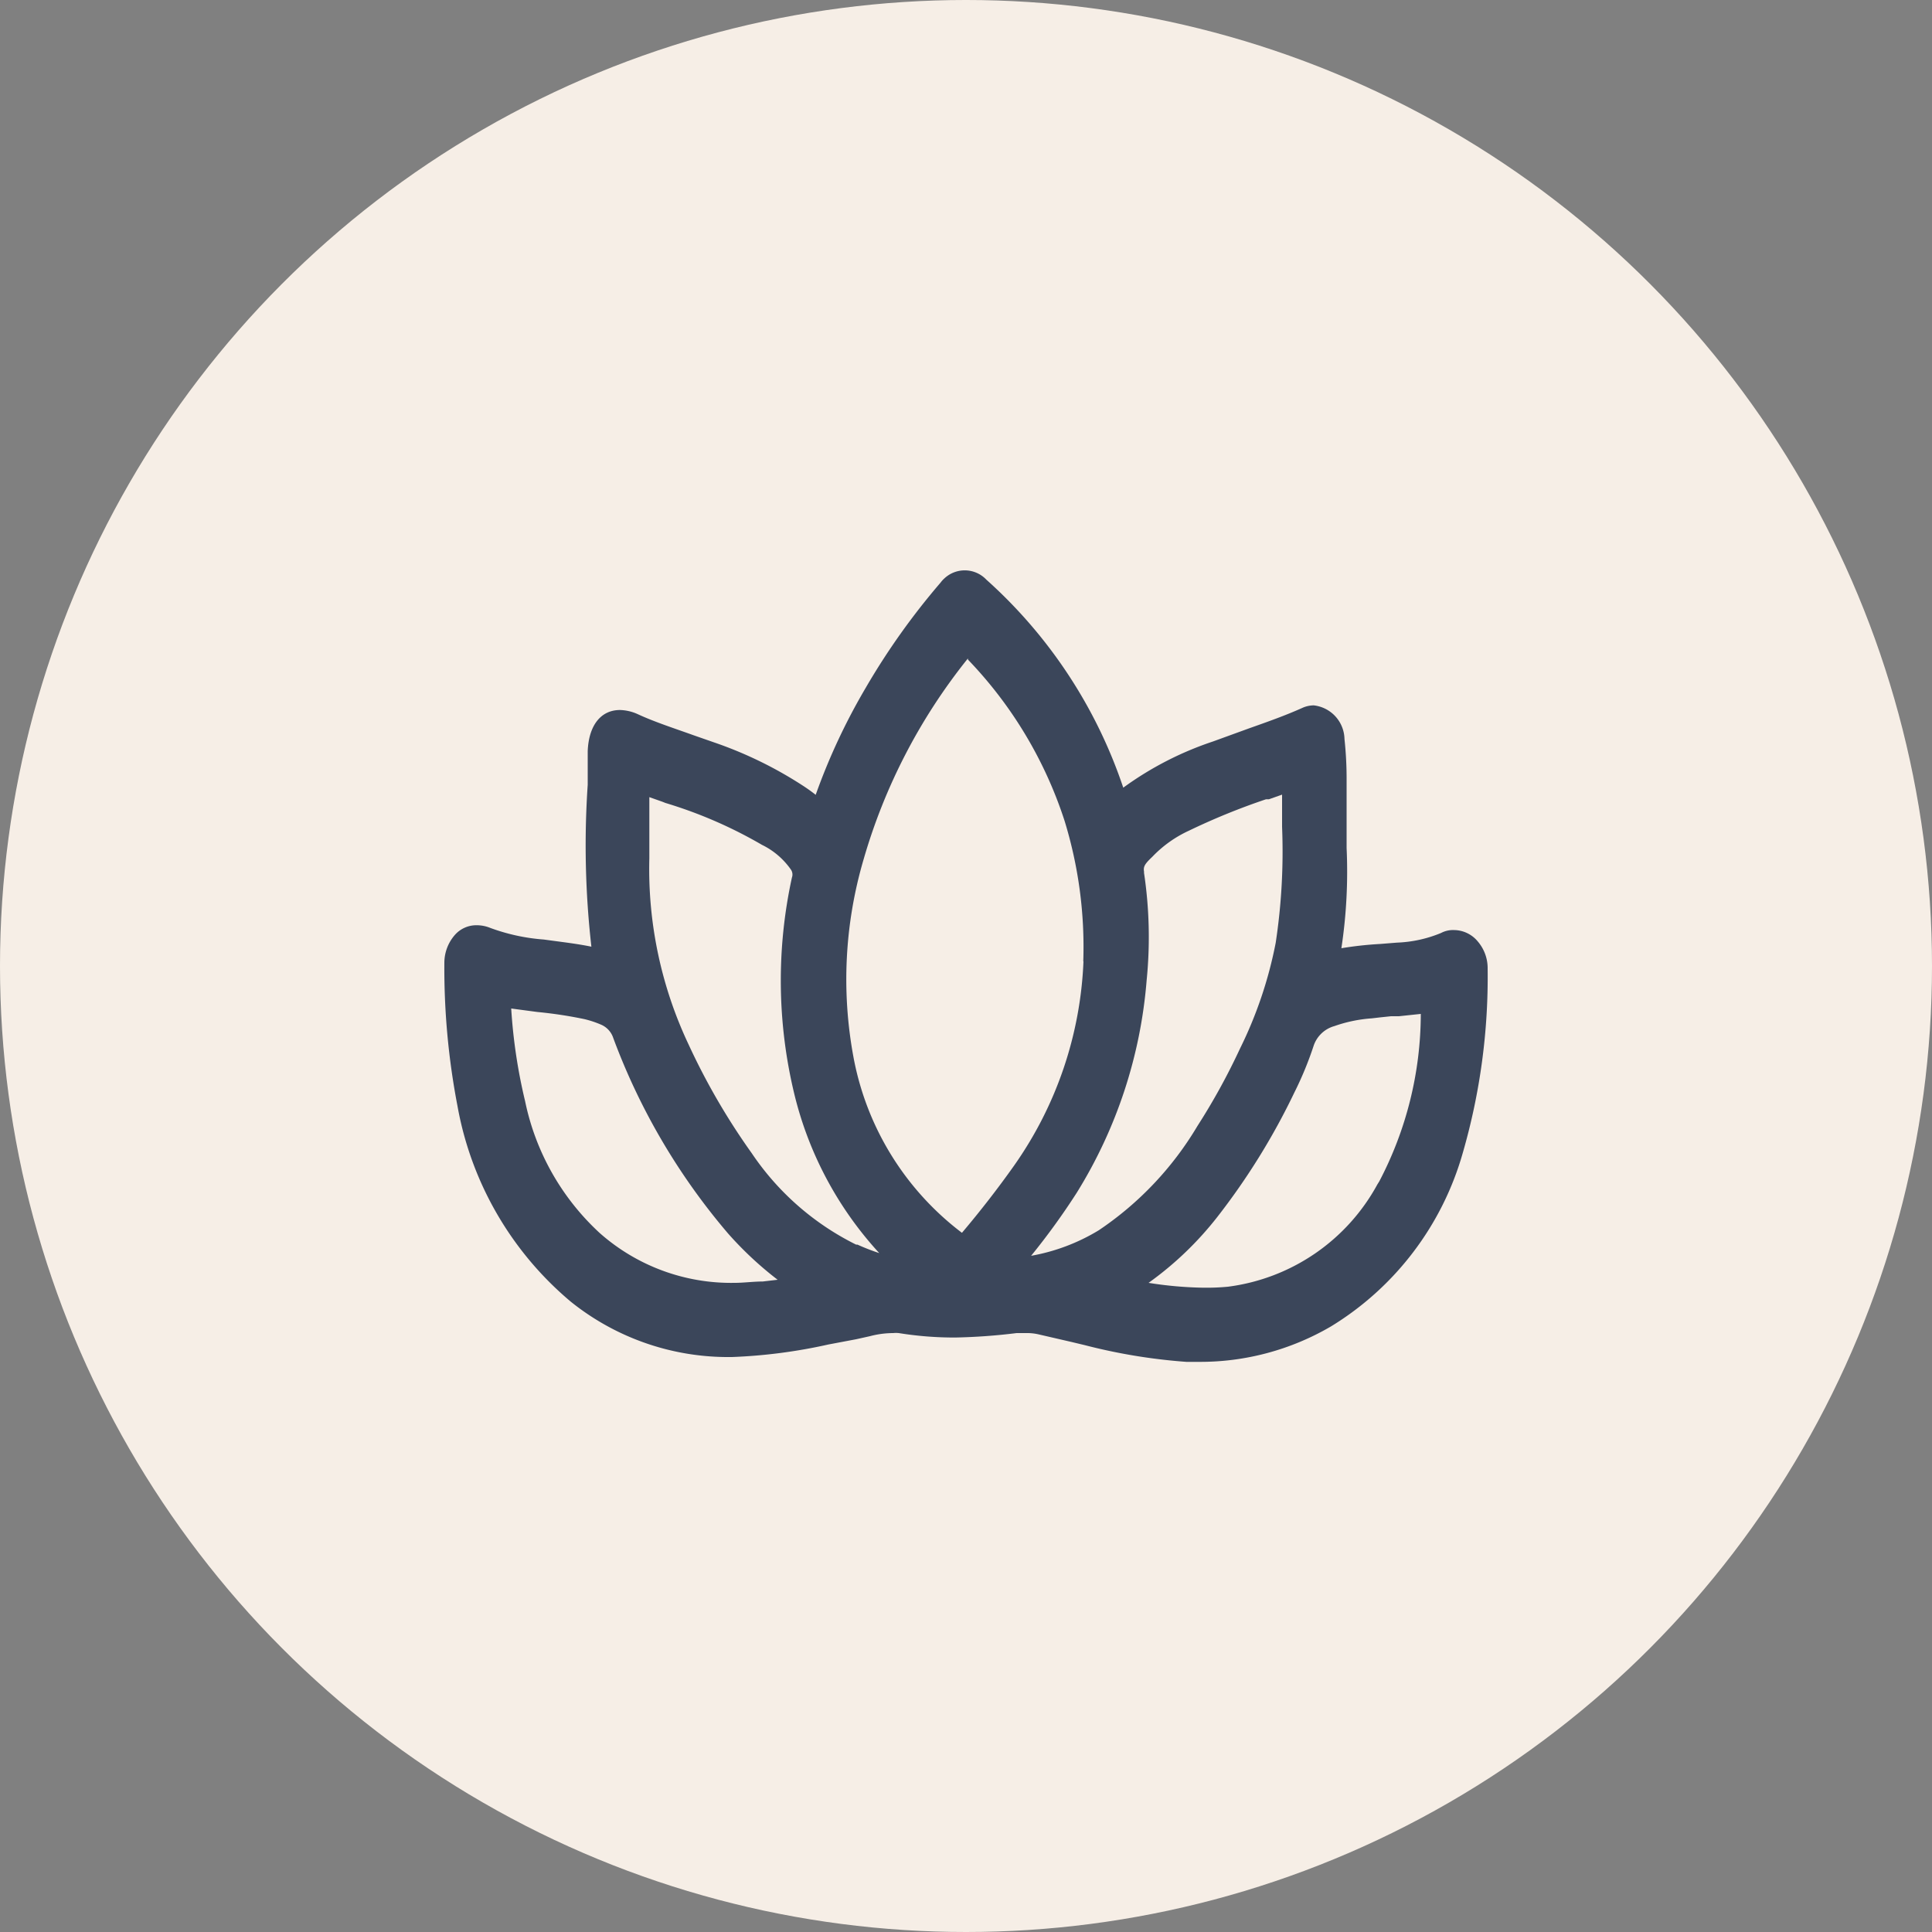
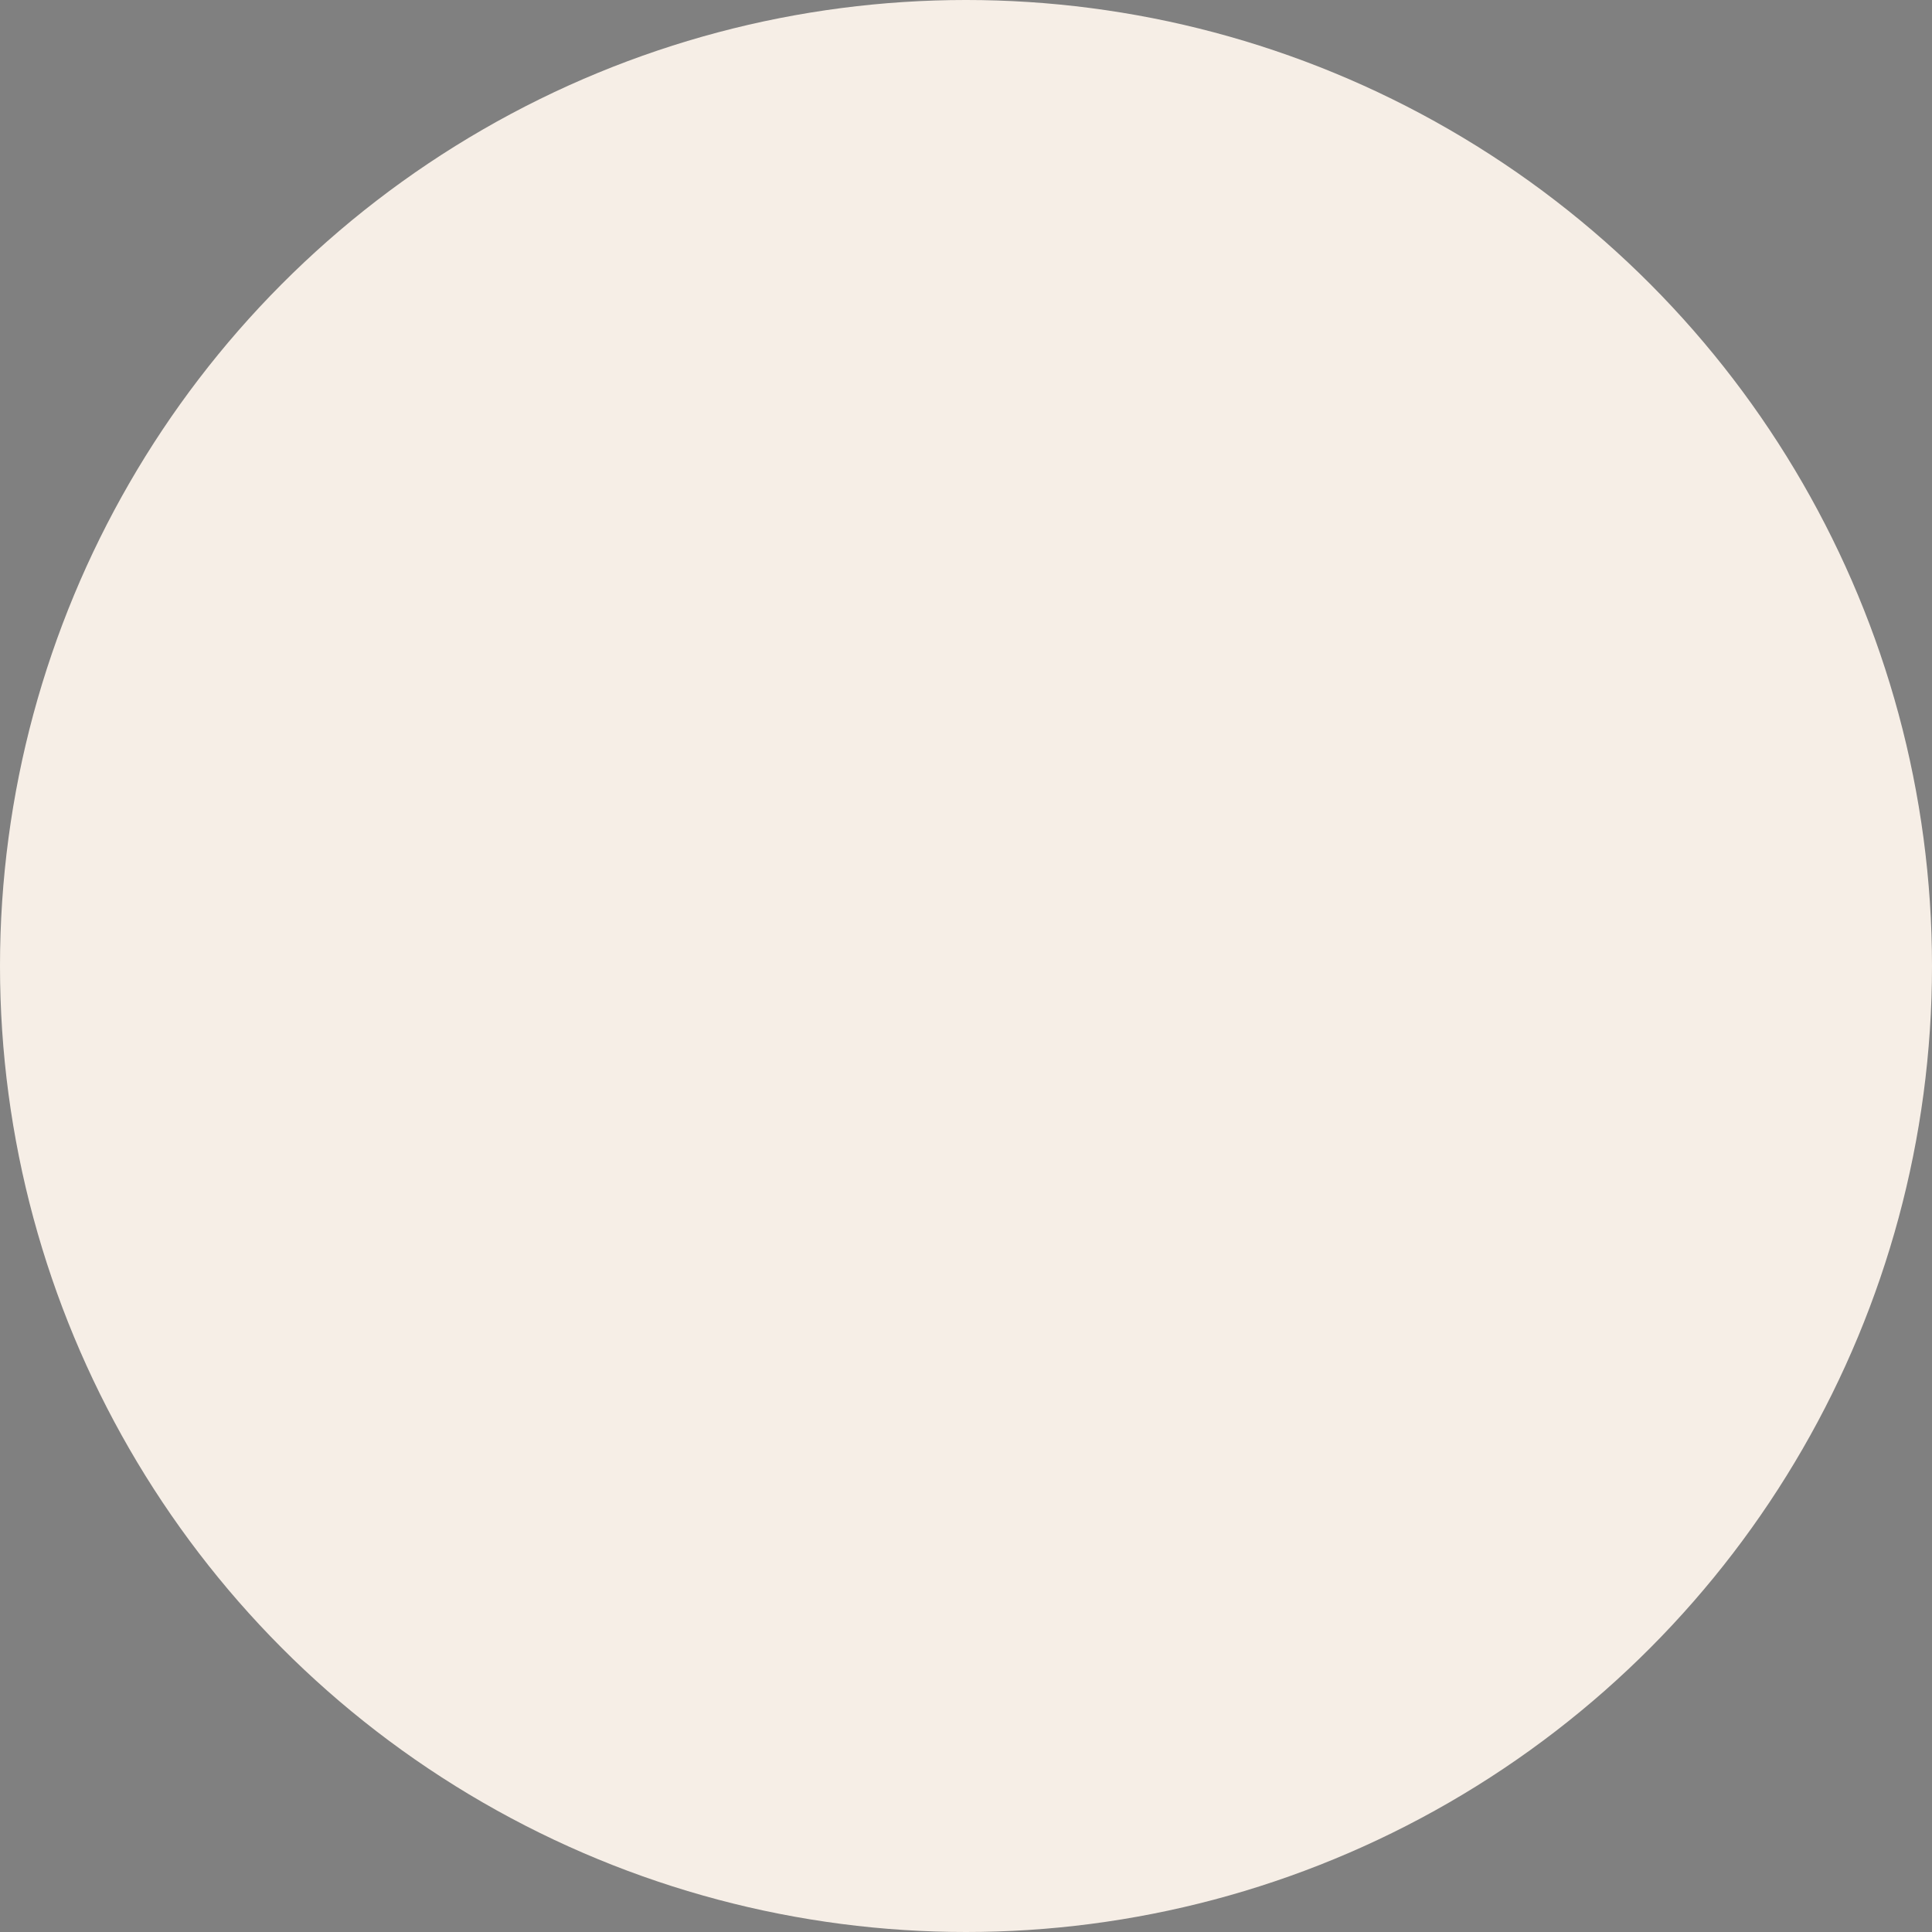
<svg xmlns="http://www.w3.org/2000/svg" width="100" height="100" viewBox="0 0 100 100">
  <rect x="0" y="0" width="100" height="100" fill="#808080" stroke="none" />
  <defs>
    <style>.cls-1{fill:#f6eee6;}.cls-2{fill:#3b465a;}</style>
  </defs>
  <g id="Calque_2" data-name="Calque 2">
    <circle class="cls-1" cx="50" cy="50" r="50" />
  </g>
  <g id="centbienetre">
-     <path class="cls-2" d="M76.49,48.73a1.61,1.61,0,0,0-1.22-.59,1.33,1.33,0,0,0-.68.15,6.57,6.57,0,0,1-2.28.5l-.88.07a18.54,18.54,0,0,0-2,.22,26.5,26.5,0,0,0,.27-5.19v-3.5a19.17,19.17,0,0,0-.11-2.14A1.79,1.79,0,0,0,68,36.51a1.45,1.45,0,0,0-.59.13c-.89.4-1.83.73-2.76,1.06l-1.87.68a17,17,0,0,0-4.64,2.39A25.19,25.19,0,0,0,51.05,30a1.54,1.54,0,0,0-2.16-.07,1.51,1.51,0,0,0-.21.23,36.49,36.49,0,0,0-3.87,5.44,32.12,32.12,0,0,0-2.59,5.54c-.19-.15-.37-.28-.58-.42A20.8,20.8,0,0,0,37,38.44l-.89-.31-.2-.07c-1-.36-2-.68-2.89-1.09a2.35,2.35,0,0,0-.93-.22c-1,0-1.62.81-1.67,2.13v1.74A46.49,46.49,0,0,0,30.61,49c-.68-.14-1.35-.22-1.94-.3l-.52-.07a10.17,10.17,0,0,1-2.77-.6,1.87,1.87,0,0,0-.71-.14,1.48,1.48,0,0,0-1.15.53A2.19,2.19,0,0,0,23,49.83a37.67,37.67,0,0,0,.68,7.42,17.17,17.17,0,0,0,5.87,10.13,13,13,0,0,0,8,2.86h.33a27.49,27.49,0,0,0,5-.65l1.43-.27.72-.16A4.76,4.76,0,0,1,46.23,69a1.4,1.4,0,0,1,.29,0,18,18,0,0,0,2.93.23A30.47,30.47,0,0,0,52.62,69h.53a2.62,2.62,0,0,1,.62.07l1.69.39.67.16a29.53,29.53,0,0,0,5.28.87h.67a13.4,13.4,0,0,0,6.82-1.84,15.47,15.47,0,0,0,6.82-9A32.73,32.73,0,0,0,77,50.15,2.12,2.12,0,0,0,76.49,48.73ZM62.22,66.65a19.8,19.8,0,0,1-2.77-.25A17.22,17.22,0,0,0,63,63a35.19,35.19,0,0,0,4-6.46,17.78,17.78,0,0,0,1-2.43,1.58,1.58,0,0,1,1.07-1A7.34,7.34,0,0,1,71,52.71l.43-.05L72,52.6l.41,0,1.13-.12a18.7,18.7,0,0,1-2.15,8.67l-.1.16a10.3,10.3,0,0,1-7.73,5.29A11.71,11.71,0,0,1,62.22,66.65Zm-3-21.5c-.05-.27,0-.4.39-.77l.06-.06A6.19,6.19,0,0,1,61.53,43a34.59,34.59,0,0,1,4-1.63l.15,0,.68-.24v1.67a31.49,31.49,0,0,1-.33,6,21.6,21.6,0,0,1-1.85,5.48,33.52,33.52,0,0,1-2.2,4,16.9,16.9,0,0,1-5.11,5.4A10.15,10.15,0,0,1,53.37,65a36,36,0,0,0,2.36-3.26,24.55,24.55,0,0,0,3.62-11A22.42,22.42,0,0,0,59.21,45.15Zm-3.14,4.61a19.72,19.72,0,0,1-3.59,10.57c-.85,1.2-1.76,2.37-2.7,3.48h0a14.79,14.79,0,0,1-5.61-9.07,22,22,0,0,1,.52-10.26,29.79,29.79,0,0,1,5.4-10.4v0l0,.06a21.68,21.68,0,0,1,5,8.34A22.18,22.18,0,0,1,56.07,49.76ZM40.25,66.24l-.77.09h0c-.47,0-1,.07-1.44.07a10.26,10.26,0,0,1-7-2.58A12.78,12.78,0,0,1,27.18,57a27.82,27.82,0,0,1-.72-4.8l1.35.18a22.09,22.09,0,0,1,2.44.37,5.22,5.22,0,0,1,.87.29,1.13,1.13,0,0,1,.62.68,33.5,33.5,0,0,0,5.94,10.12A18.23,18.23,0,0,0,40.25,66.24ZM33.61,44.42V43.26c0-.67,0-1.35,0-2l.68.24.15.06a23.23,23.23,0,0,1,5,2.17A3.91,3.91,0,0,1,40.93,45a.45.45,0,0,1,.06.42,25,25,0,0,0,.11,11.15,18.65,18.65,0,0,0,4.41,8.29,11,11,0,0,1-1.13-.44h-.07a14,14,0,0,1-5.4-4.73,34.7,34.7,0,0,1-3.27-5.63A21.25,21.25,0,0,1,33.61,44.42Z" transform="translate(0 0)" />
-   </g>
+     </g>
</svg>